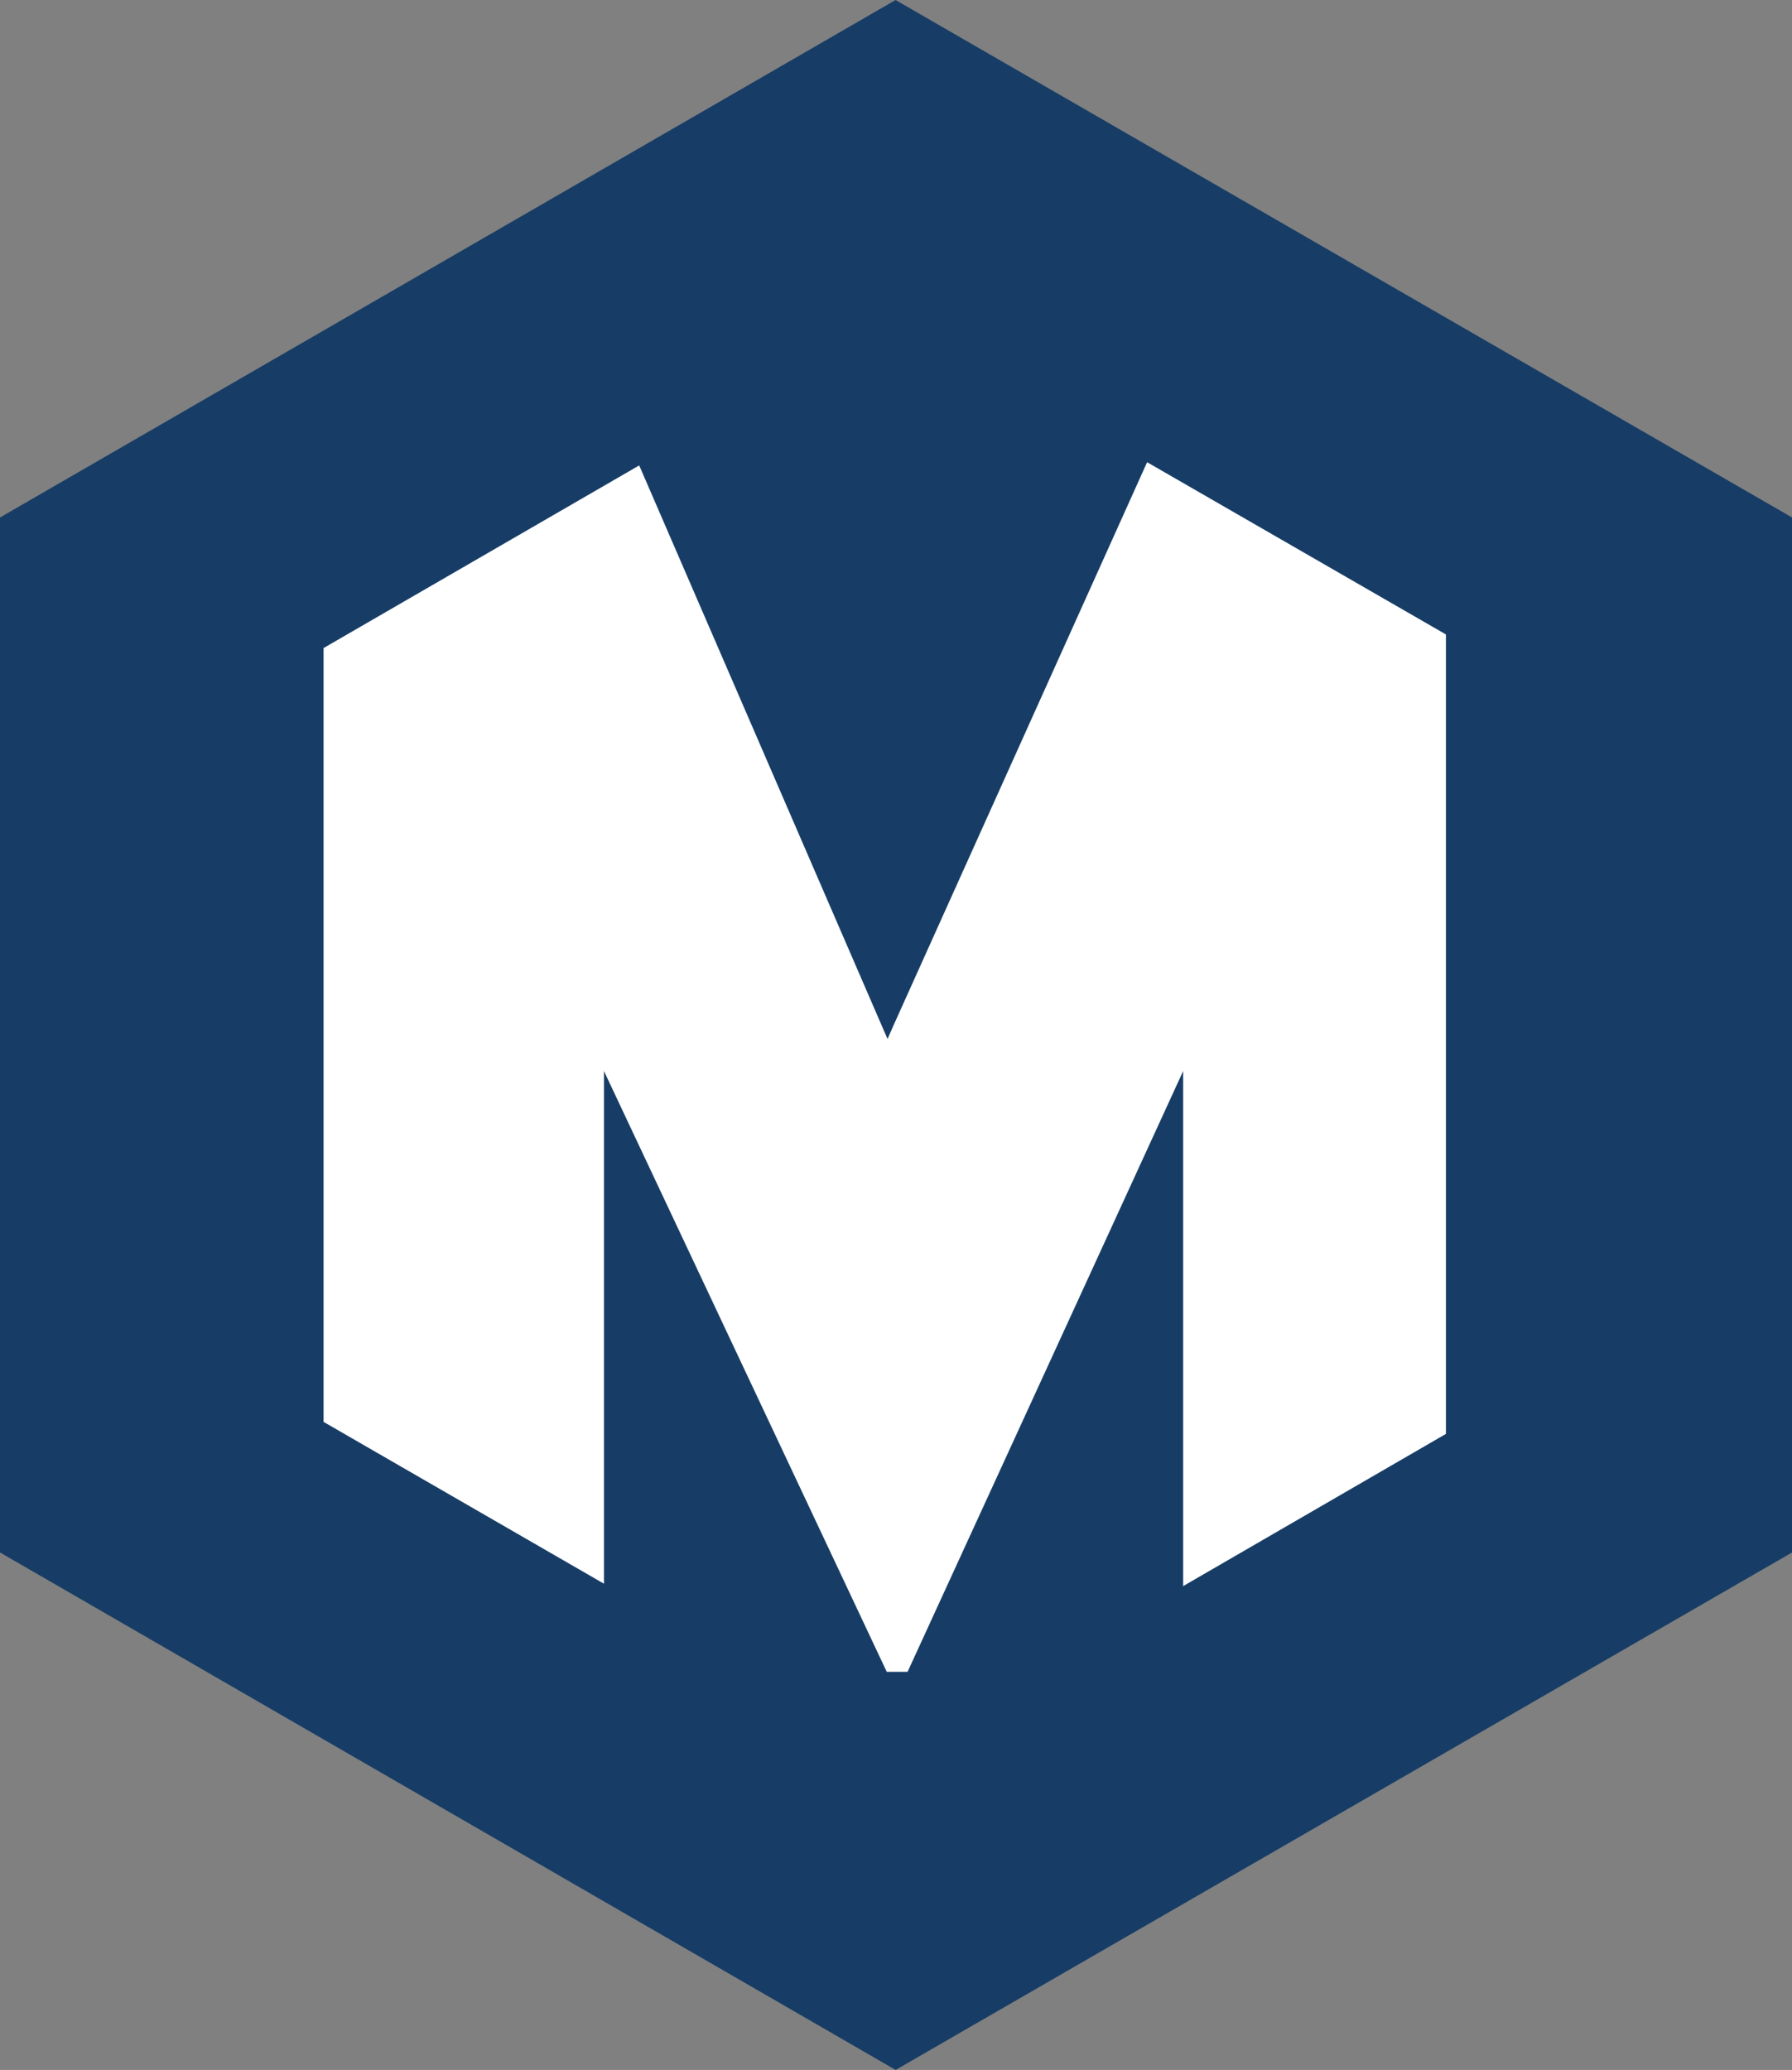
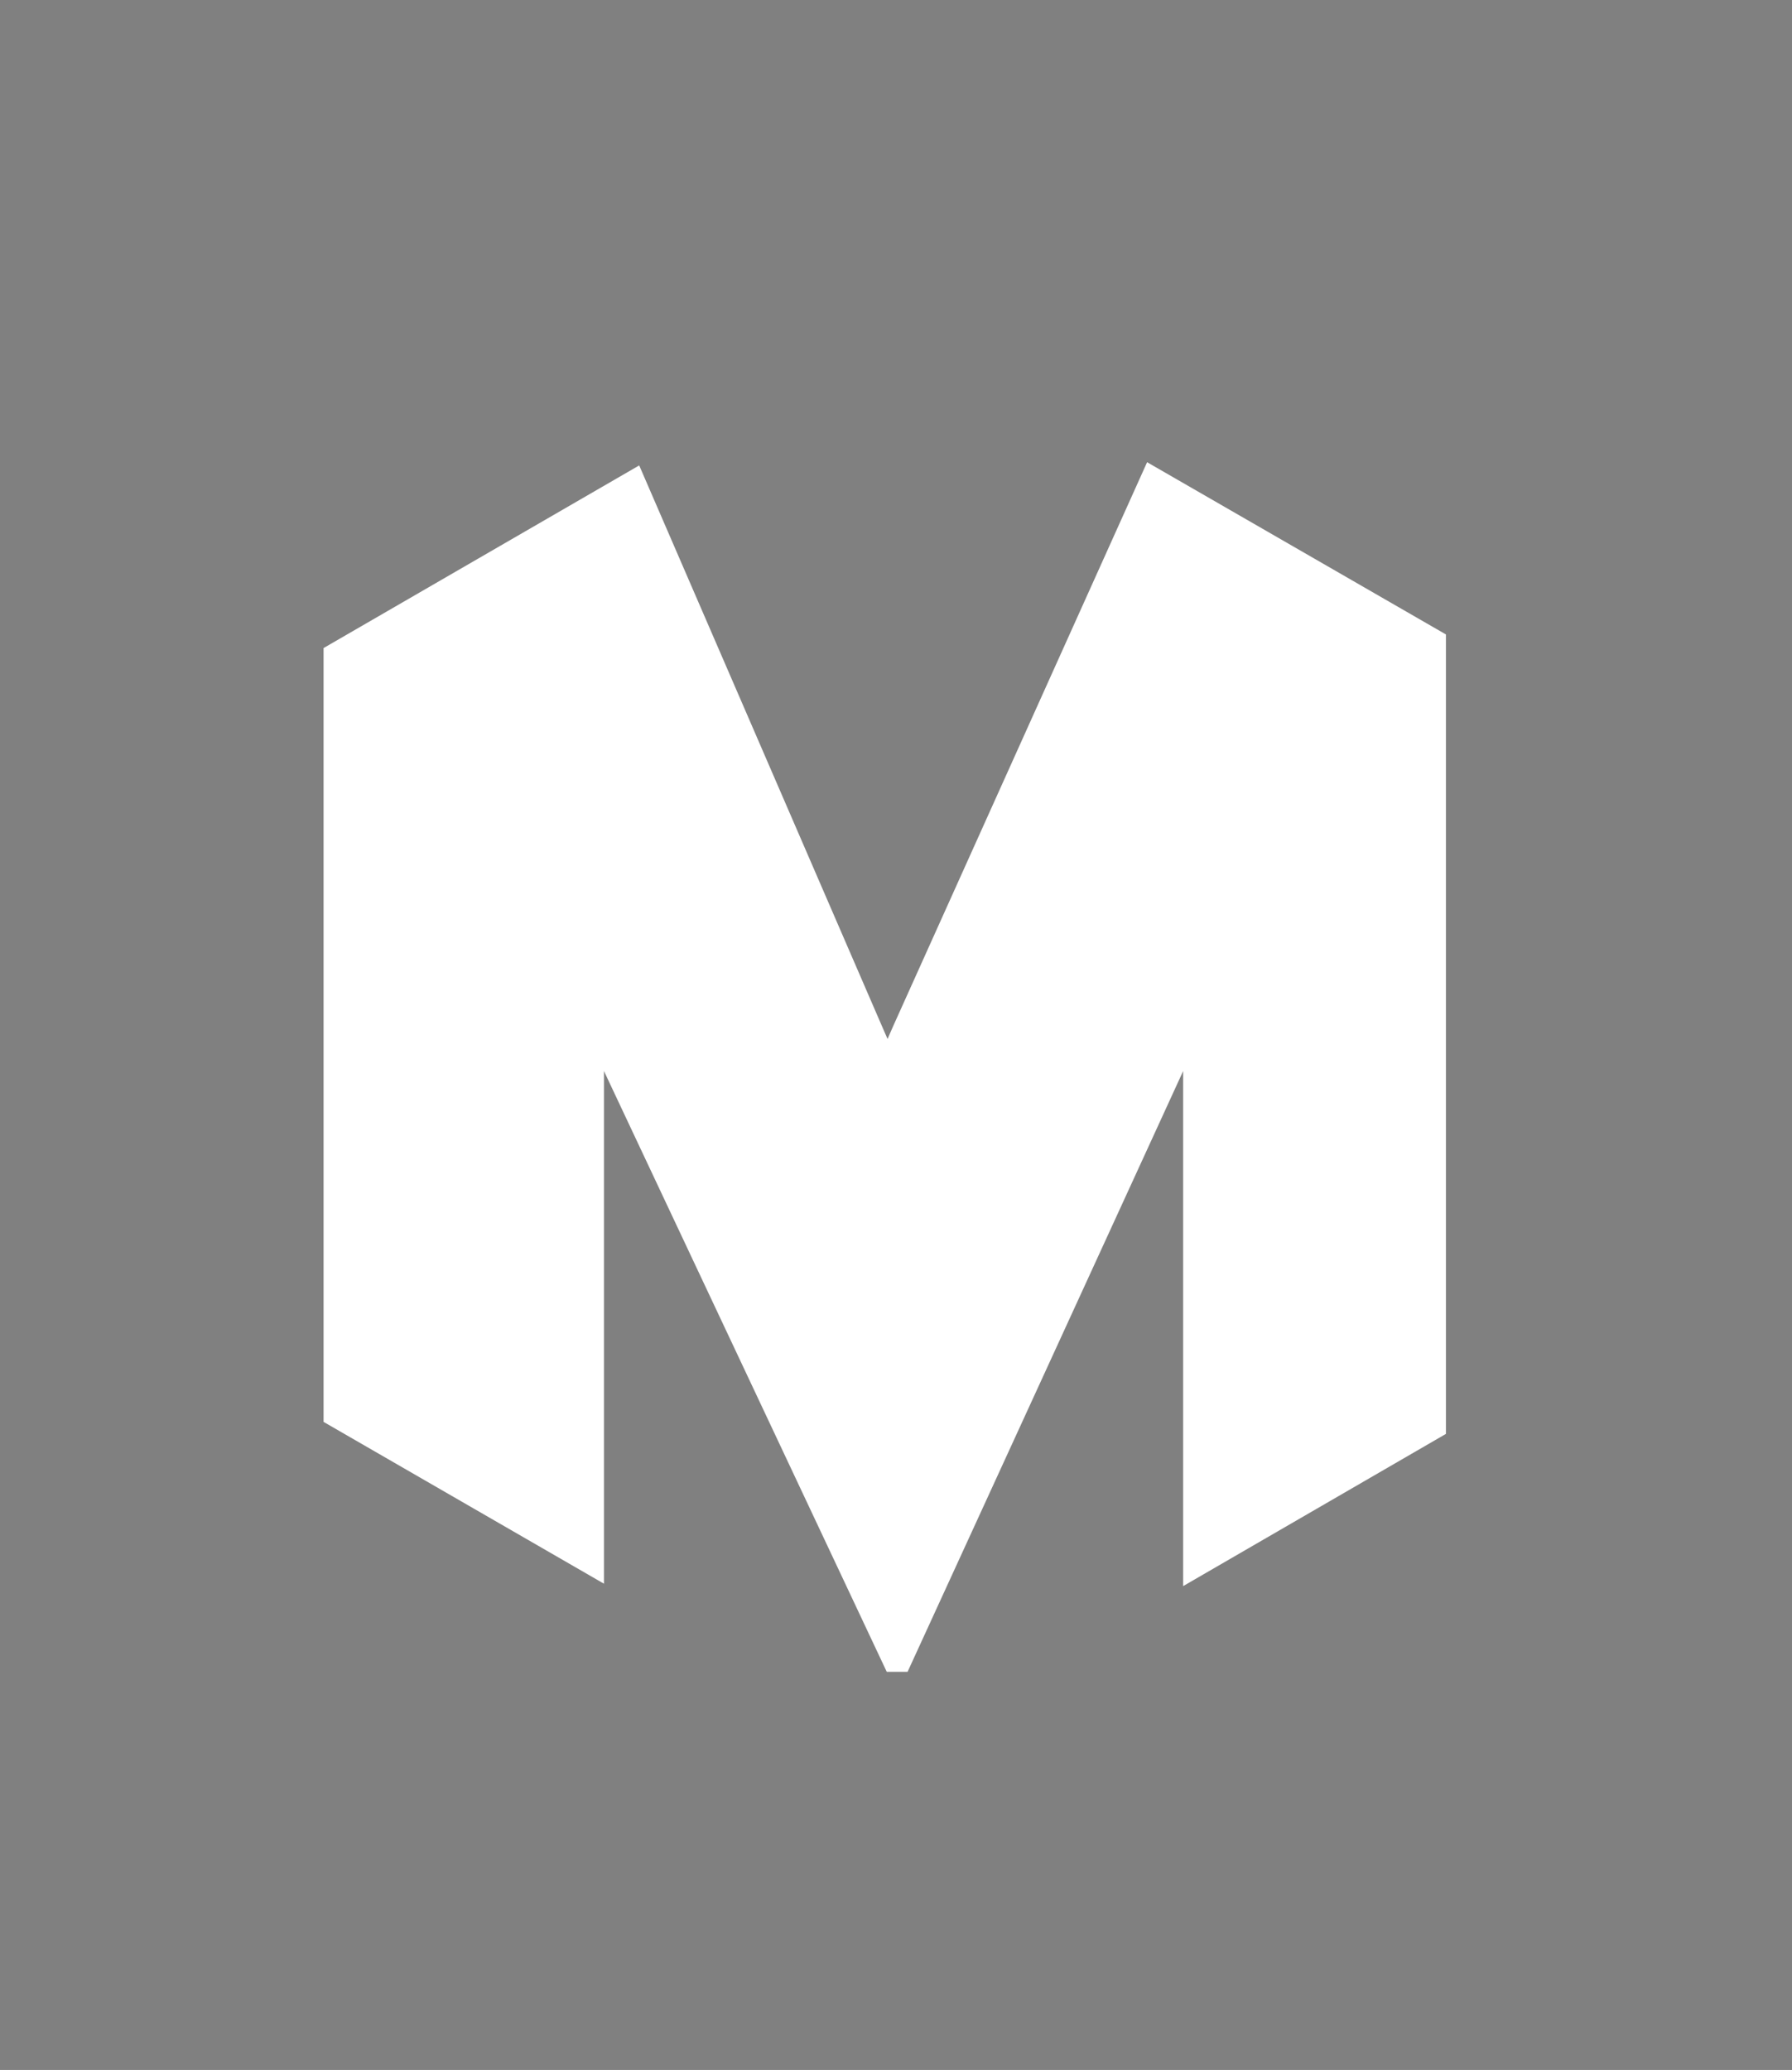
<svg xmlns="http://www.w3.org/2000/svg" id="Layer_1" data-name="Layer 1" viewBox="0 0 223.69 258.4">
  <rect x="0" y="0" width="223.69" height="258.4" fill="#808080" stroke="none" />
  <defs>
    <style>.cls-1{fill:#173d66;}.cls-2{fill:#fff;}</style>
  </defs>
  <title>logo-midwest_container_systems</title>
-   <path class="cls-1" d="M111.79,0h0L0,64.6V193.8l111.8,64.6h0l111.9-64.6V64.6Z" />
  <g id="_Group_" data-name="&lt;Group&gt;">
    <polygon class="cls-2" points="180.49 79.2 180.49 179 147.69 198 147.69 133.7 113.29 208.7 110.69 208.7 75.39 133.7 75.39 197.7 40.39 177.5 40.39 80.9 79.79 58.1 109.79 127.4 110.79 129.7 111.49 128.1 143.19 57.7 180.49 79.2" />
  </g>
</svg>